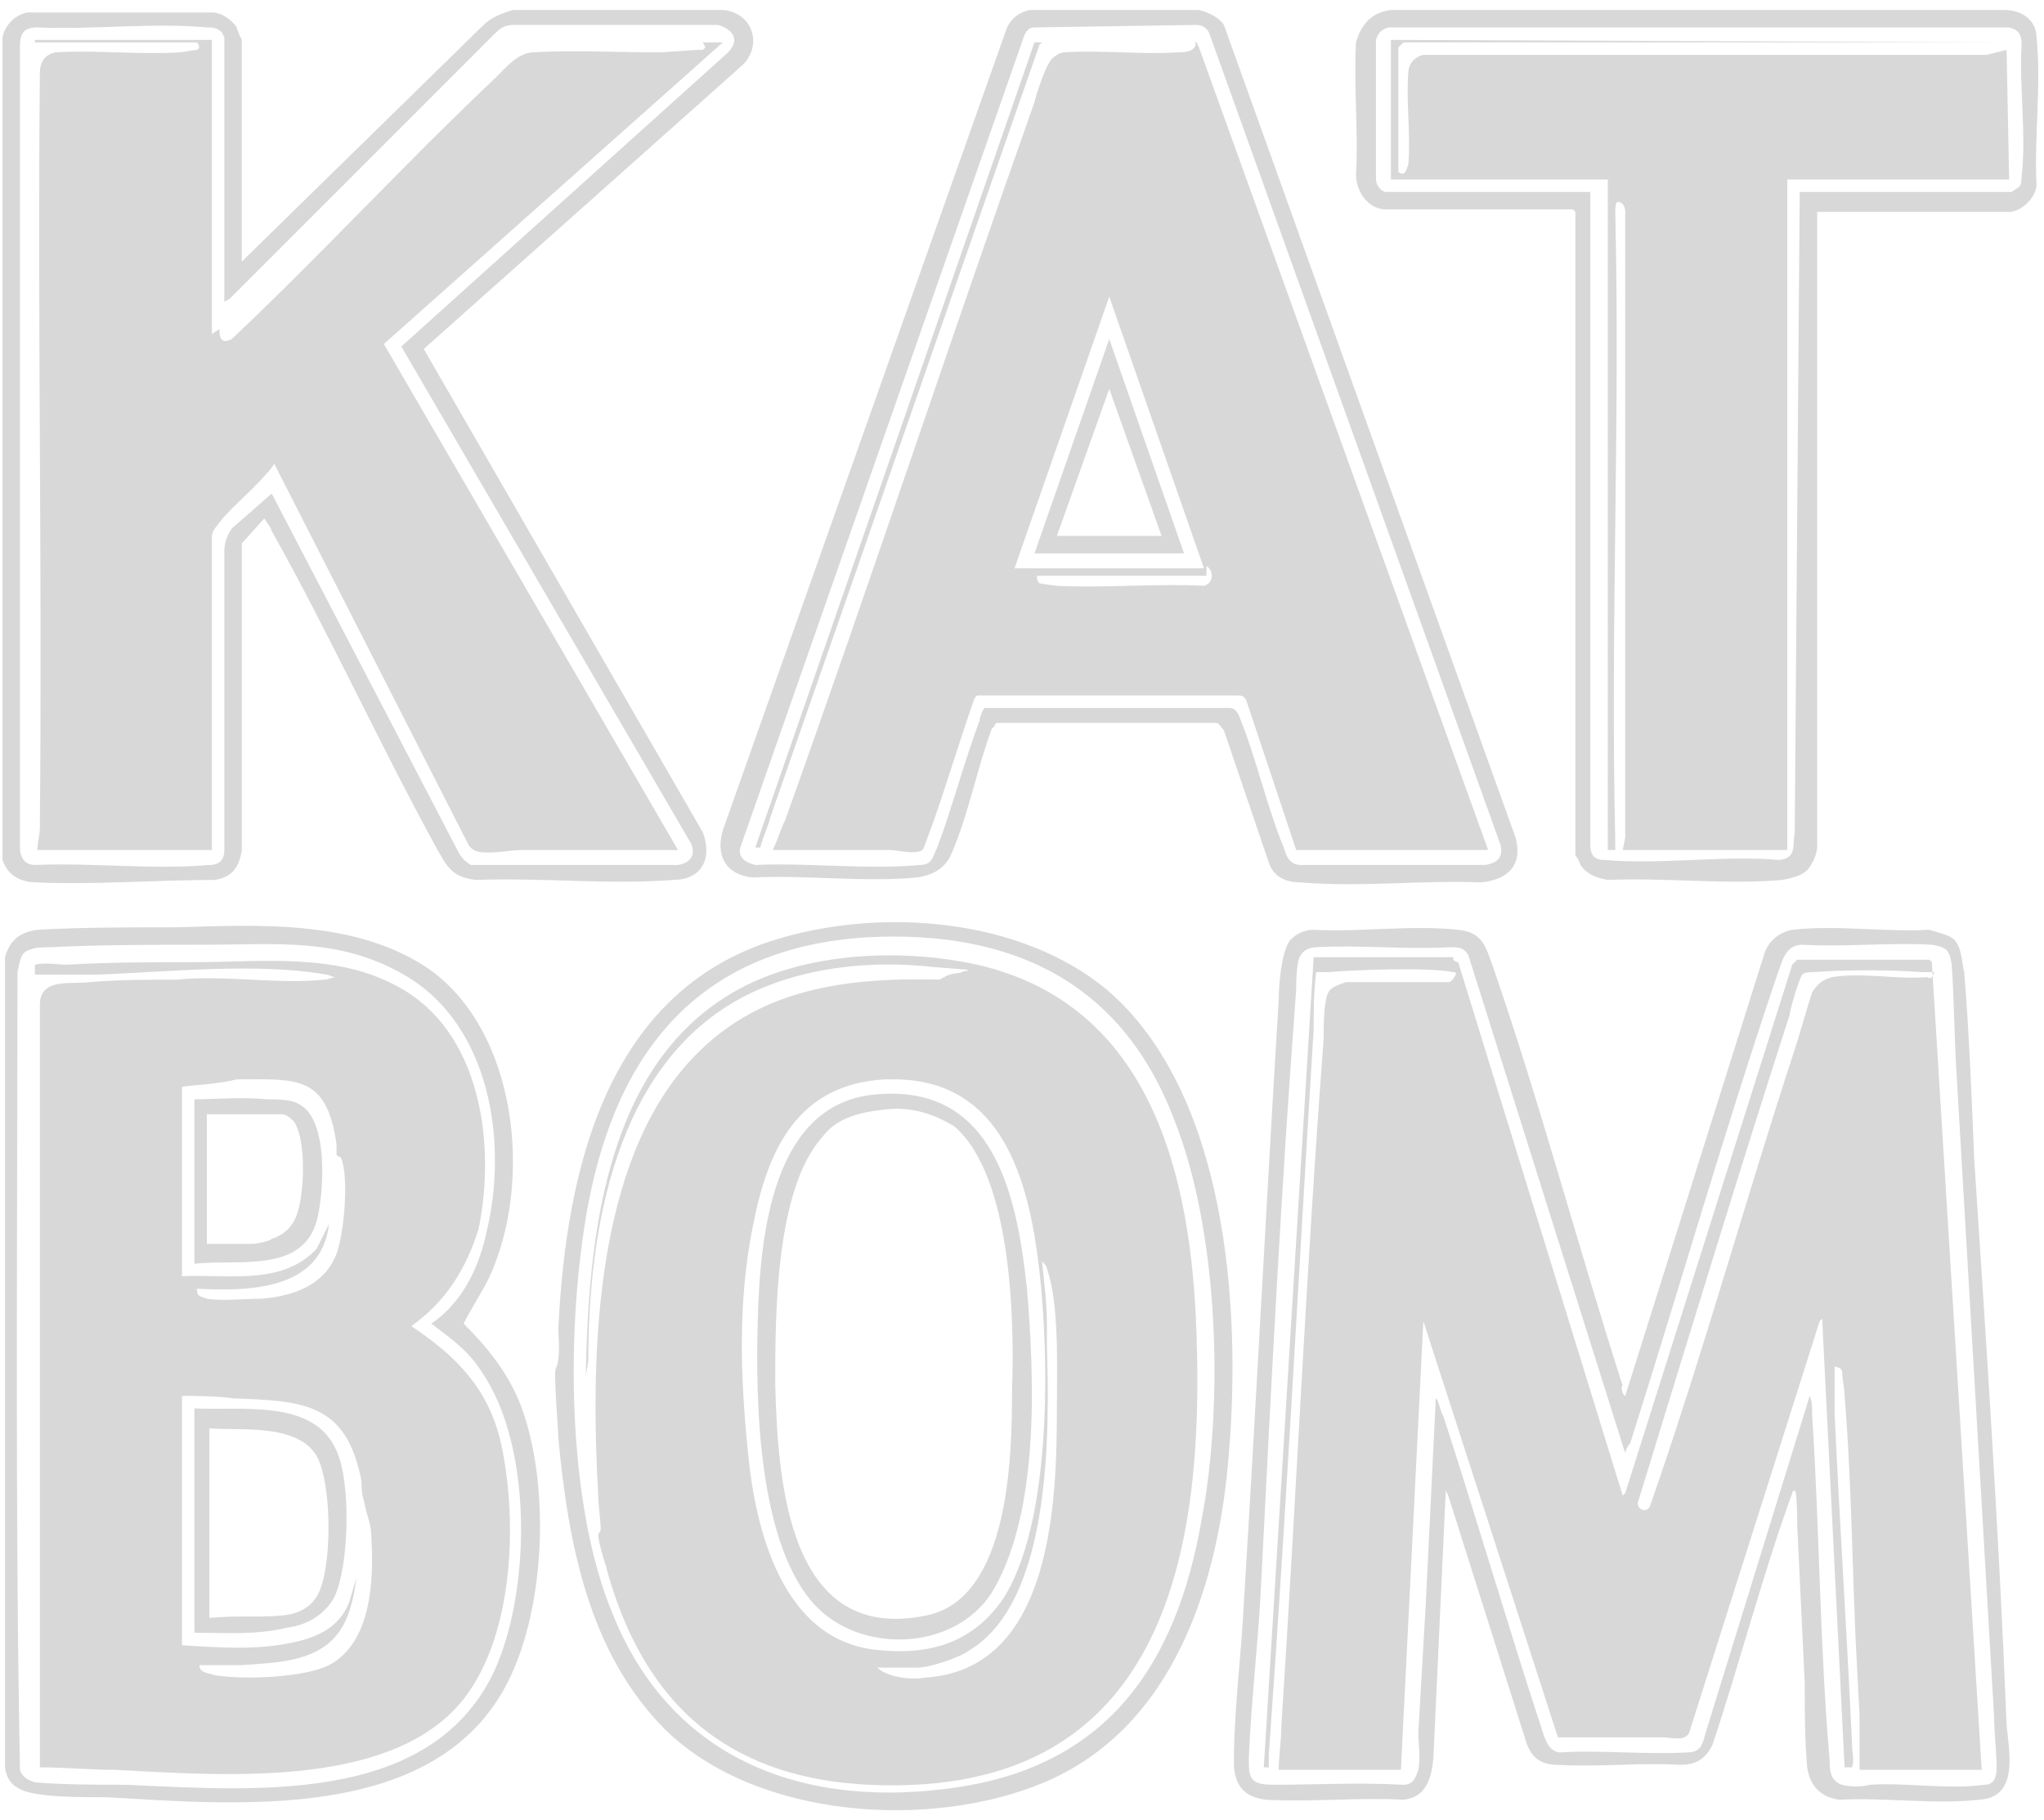
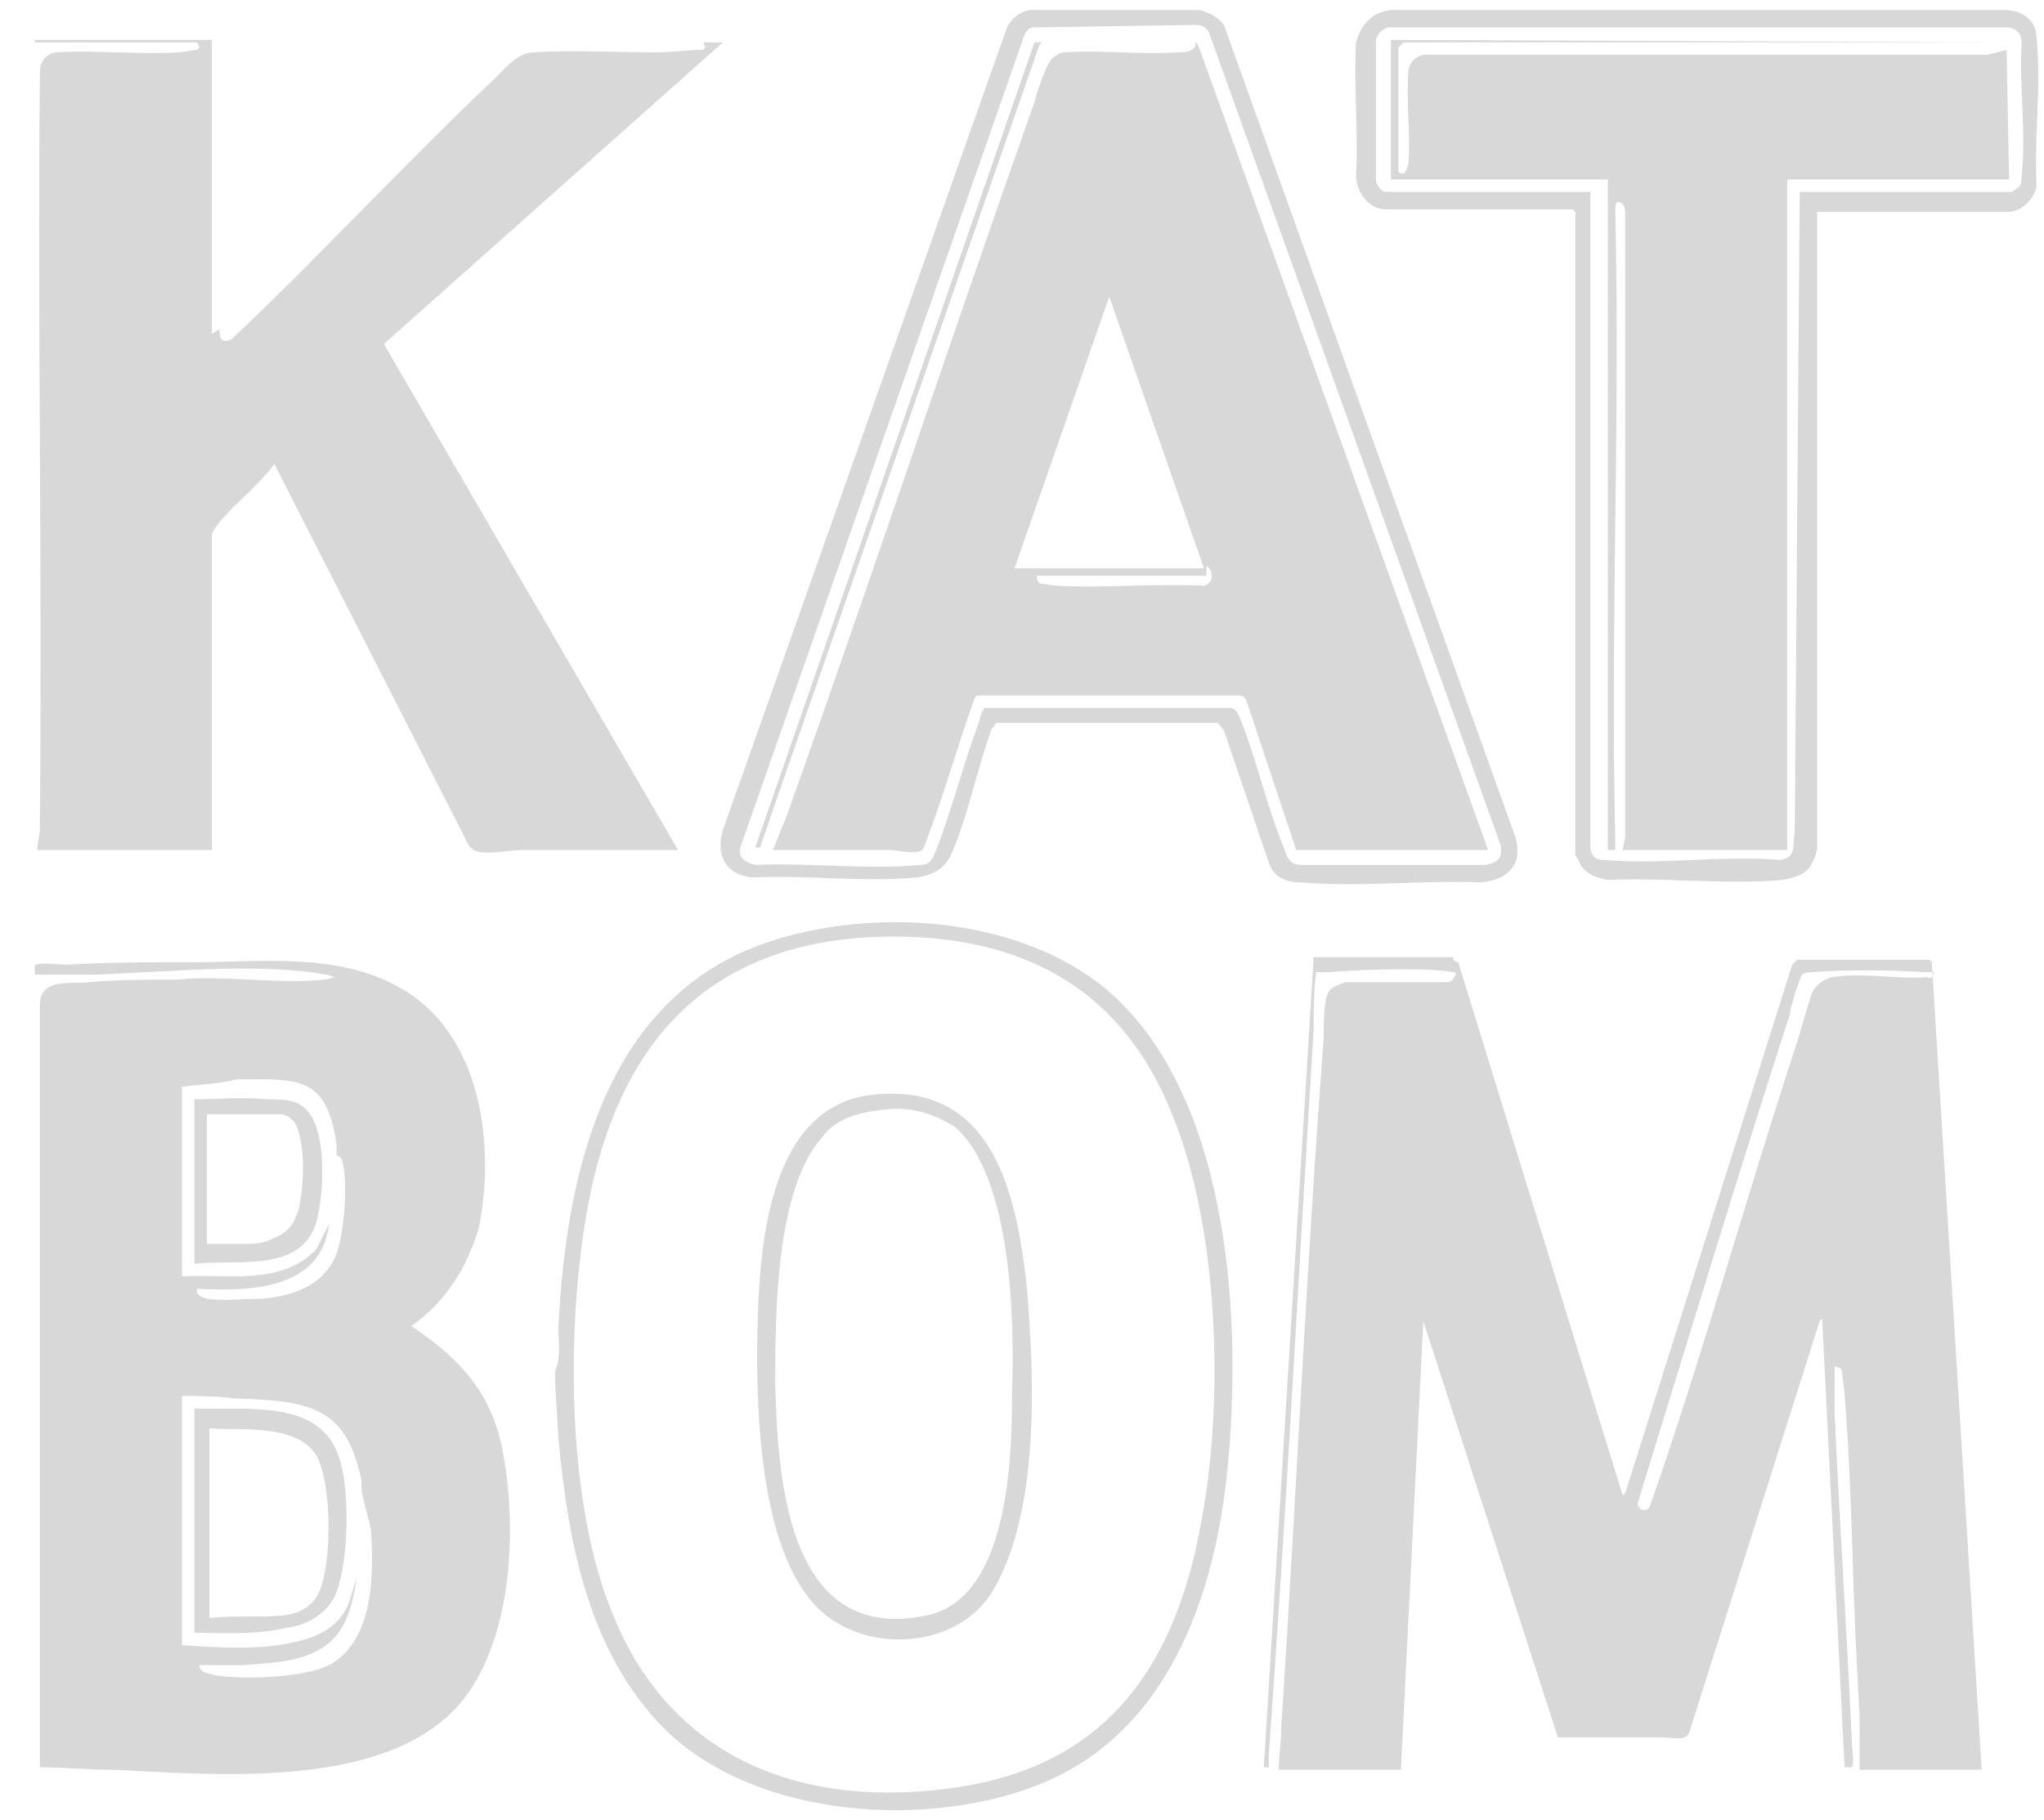
<svg xmlns="http://www.w3.org/2000/svg" enable-background="new 0 0 82 73" viewBox="0 0 82 73">
  <g fill="#d8d8d8">
-     <path d="m65.2 56 5.6-17.8c.2-.5.6-.8 1.1-.9 1.8-.2 3.7.1 5.5 0 .3.1.8.2 1 .4.3.3.3.9.4 1.3.2 2.5.3 5 .4 7.5.5 7.6 1 15.1 1.3 22.7.1 1.1.5 2.9-1.1 3-1.8.2-3.8-.1-5.6 0-.8-.1-1.2-.6-1.3-1.3-.1-1.1-.1-2.3-.1-3.4-.1-2.1-.2-4.2-.3-6.3 0-.1 0-1.4-.1-1.4s-.1.1-.1.1c-1.2 3.3-2.1 6.8-3.2 10.1-.3.6-.7.8-1.3.8-1.6-.1-3.3.1-4.9 0-.7 0-1.1-.3-1.3-1l-3.1-9.8-.1-.2-.5 10.8c-.1.8-.3 1.5-1.2 1.6-1.8-.1-3.7.1-5.5 0-.9-.1-1.3-.6-1.3-1.5 0-2.1.3-4.3.4-6.4.5-8.1.9-16.1 1.4-24.2 0-.6.1-1.8.4-2.3.2-.3.6-.5 1-.5 1.9.1 3.9-.2 5.8 0 1 .1 1.1.7 1.4 1.5 1.9 5.5 3.4 11.2 5.2 16.8-.1 0 0 .4.1.4zm0 2.3-6.3-20c-.2-.3-.4-.3-.7-.3-1.8.1-3.7-.1-5.4 0-.2 0-.5.1-.6.3-.2.2-.2 1.1-.2 1.4-.6 7.9-1 15.8-1.4 23.7-.1 2.3-.4 4.7-.5 7.1 0 .8 0 1.1 1 1.1 1.7 0 3.4-.1 5.2 0 .4 0 .5-.3.6-.6.1-.5 0-1 0-1.5.1-1.7.2-3.5.3-5.2l.4-8.2c.1 0 .2.6.3.7 1.3 4 2.5 8.1 3.8 12.1.2.5.3 1.4.9 1.4 1.6-.1 3.5.1 5.1 0 .5 0 .6-.3.7-.7l4.2-13.6c.1.2.1.5.1.8.3 4.6.3 9.2.7 13.8 0 .3 0 .7.3.9.2.2 1 .2 1.3.1 1.4-.1 3.2.2 4.6 0 .4 0 .5-.3.5-.7 0-.6-.1-1.4-.1-2-.5-8.6-1-17.1-1.5-25.7-.1-1.5-.1-3-.2-4.5-.1-.6-.2-.7-.8-.8-1.7-.1-3.5.1-5.2 0-.7 0-.8.7-1 1.2-2.1 6.2-3.9 12.5-5.9 18.8-.1.1-.2.3-.2.4z" />
-     <path d="m9.7 10.5.3-.3 9.4-9.2c.3-.3.8-.5 1.2-.6h8.4c1.2.1 1.6 1.4.8 2.2l-12.8 11.4 11.2 19.4c.4 1.1-.1 1.9-1.2 1.9-2.6.2-5.3-.1-7.9 0-1-.1-1.2-.6-1.6-1.3-2.3-4.2-4.3-8.6-6.6-12.7 0-.1-.3-.5-.3-.5l-.9 1v12.3c-.1.7-.4 1.1-1.1 1.2-2.3 0-4.8.2-7.1.1-.7 0-1.2-.3-1.4-.9v-33c.1-.5.5-.9 1-1h7.4c.4 0 .8.3 1 .6 0 .1.2.5.2.5zm-.7 1.6v-10.6s-.1-.2-.1-.2c-.2-.2-.4-.2-.6-.2-2.2-.2-4.6.1-6.8 0-.6 0-.7.3-.7.8v32.1c0 .4.2.7.6.7 2.3-.1 4.7.2 7 0 .4 0 .6-.2.6-.6v-12c0-.3.1-.6.3-.9l1.6-1.4 7.5 14.4c.1.2.3.4.5.5h8.3c.6-.1.7-.5.5-.9l-11.6-19.9 13-11.7c.6-.5.4-1-.3-1.2h-8.2c-.3 0-.5.1-.7.3l-10.7 10.7z" />
    <path d="m41.3.4h6.8c.4.1.8.3 1 .6l11.7 32.6c.3 1.1-.3 1.7-1.4 1.8-2.3-.1-4.8.2-7.2 0-.6 0-1.1-.2-1.3-.8l-1.8-5.3c-.1-.1-.2-.3-.3-.3h-8.8c-.1 0-.1.2-.2.2-.6 1.6-1 3.7-1.7 5.2-.3.5-.7.7-1.3.8-2.1.2-4.5-.1-6.6 0-1.1-.1-1.5-.9-1.2-1.9l11.4-32.2c.2-.4.5-.6.9-.7zm.2.7c-.2 0-.3.1-.4.3l-11.4 32.6c-.1.4.2.6.6.7 2.1-.1 4.5.2 6.6 0 .5 0 .5-.3.7-.7.6-1.6 1.1-3.5 1.7-5.1 0-.1.1-.4.2-.5h9.8c.2 0 .3.1.4.3.7 1.7 1.1 3.6 1.8 5.3.1.3.2.7.7.7h7.4c.5-.1.7-.3.6-.8l-11.7-32.6c-.1-.2-.3-.3-.5-.3z" />
    <path d="m72.9 8.4v25.6c0 .1-.1.5-.2.6-.2.5-.7.6-1.2.7-2.2.2-4.7-.1-7 0-.5-.1-.8-.2-1.1-.6 0-.1-.2-.4-.2-.4v-25.8l-.1-.1h-7.5c-.7 0-1.2-.7-1.2-1.4.1-1.7-.1-3.6 0-5.3.2-.7.6-1.2 1.4-1.3h24.6c.7 0 1.3.4 1.3 1.1.2 1.9-.1 4 0 5.9 0 .5-.6 1.1-1.1 1.1h-7.7zm-.7-.7h8.5s.3-.2.3-.2c.1-.1.1-.3.1-.4.2-1.7-.1-3.6 0-5.3 0-.4-.1-.6-.5-.7h-24.9c-.3.1-.4.2-.5.5v5.6c0 .2.2.5.4.5h8.2v26.3c0 .1.1.4.2.4.1.1.3.1.4.1 2.2.2 4.8-.2 7 0 .7-.1.5-.6.6-1.1z" />
-     <path d="m7.1 37.2c3.3-.1 7.1-.3 10 1.6 3.7 2.5 4.3 8.7 2.5 12.5-.3.6-.7 1.2-1 1.8 1 1 1.8 2 2.3 3.3 1.2 3.2 1 8.4-.7 11.4-3 5.3-10.7 4.6-15.9 4.3-.8 0-1.8 0-2.6-.1s-1.4-.3-1.5-1.1v-32.5c.2-.7.6-1 1.3-1.1 1.7-.1 3.8-.1 5.6-.1zm10.2 15.9c1.2-.8 1.9-2.2 2.2-3.6.9-3.6.2-8.4-3.3-10.4-2.6-1.5-5.1-1.2-8-1.2-2.1 0-4.2 0-6.2.1-.2 0-.6 0-.8.1-.4.1-.4.5-.5.9 0 10.7-.1 21.3.1 32 .1.3.3.4.6.5 1.1.1 2.5.1 3.6.1 5 .2 12.2.9 14.8-4.5 1.5-3.2 1.6-9.1-.5-12.1-.5-.8-1.2-1.3-2-1.9z" />
    <path d="m22.3 54.9c.2-.4.1-1.2.1-1.6.3-6.3 1.9-13.5 8.7-15.6 4.2-1.3 9.8-.9 13.3 2 4.8 4.1 5.4 12.7 4.9 18.6-.4 5.2-2.2 11-7.4 13.2-4.5 1.9-11.5 1.5-15.2-2.1-3.1-3.1-3.9-7.5-4.3-11.7-0-.3-.2-2.7-.1-2.8zm12.5-17.3c-6.6.4-10 4.4-11.2 10.7-.9 4.8-.9 12 1 16.5 2.4 5.9 7.8 7.8 13.8 6.9 6.1-.9 8.8-5 9.8-10.7.9-4.7.7-11.6-1.1-16.1-2.1-5.5-6.5-7.6-12.3-7.3z" />
    <path d="m58.3 38.5s.1.1.2.1l6.6 21.4.1-.1 6.7-21.2.2-.2h5.3l.1.1 2 32.4h-4.9v-2.2l-.1-1.9c-.2-3.6-.2-7.3-.5-10.9 0-.3-.1-.7-.1-1-.1-.2-.2-.1-.3-.2v1.9c.2 4.4.5 8.9.7 13.3 0 .3.1.6 0 .9h-.3l-.9-18-.1.1-5.2 16.4c-.1.5-.7.3-1.1.3-1.4 0-2.8 0-4.2 0l-5.4-16.7-.9 18h-4.9c0-.6.1-1.1.1-1.7.6-9.2 1-18.4 1.7-27.6 0-.5 0-1.6.2-1.9.1-.2.4-.3.7-.4h4.1c.1 0 .2-.1.3-.3 0-.1 0-.1-.1-.1-1-.2-3.9-.1-5 0-.2 0-.3 0-.5 0-.1.8-.1 1.6-.1 2.3-.6 9.7-1.1 19.4-1.8 29.1v.5h-.2l2-32.5h5.6zm19.3.5c-.2 0-.3 0-.5 0-1.3-.1-3.1-.1-4.4 0-.1 0-.3 0-.4.1s-.5 1.4-.5 1.6c-2.1 6.5-4.1 13.1-6.1 19.6 0 .3.4.4.5.1 2.1-6 3.8-12.2 5.8-18.3.2-.6.5-1.7.7-2.3.2-.3.4-.5.8-.6 1.2-.2 2.6.1 3.8 0 .2.1.2-0 .3-.2z" />
    <path d="m8.5 1.6v11.8l.3-.2c0 .4.1.6.5.4 3.6-3.4 7-7.1 10.6-10.5.4-.4.9-1 1.5-1 1.5-.1 3.3 0 4.9 0 .6 0 1.3-.1 1.9-.1l.1-.1-.1-.2h-7.7.2 8.3l-13.6 12.1 11.8 20.3c-2.1 0-4.1 0-6.2 0-.5 0-.9.1-1.4.1-.3 0-.6 0-.8-.3l-7.8-15.3c-.1.2-.3.4-.4.5-.5.6-1.5 1.4-1.9 2-.1.1-.2.3-.2.4v12.6h-7c0-.3.1-.6.1-.9 0-.1 0-.2 0-.3.1-10-.1-20 0-30 0-.4.2-.7.6-.8 1.6-.1 3.4.1 5 0 .1 0 .6-.1.7-.1.2-.1 0-.3 0-.3h-6.5v-.1z" />
    <path d="m41.8 1.7s-.1.1-.1.1c-3.6 10.3-7.2 20.7-10.8 31-.1.4-.3.8-.4 1.2h-.2l11.2-32.3h.3 6.2l.1.2 11.6 32.2h-7.7l-2-6c-.1-.2-.2-.2-.4-.2h-10.4l-.1.1c-.6 1.7-1.1 3.4-1.7 5.1-.1.2-.3.9-.4 1-.3.2-1 0-1.3 0-1.6 0-3.1 0-4.7 0 .2-.4.3-.8.5-1.2 3.4-9.5 6.6-19.2 10-28.8.1-.4.4-1.3.6-1.6.1-.2.4-.4.6-.4 1.5-.1 3.1.1 4.5 0 .1 0 .5 0 .6-.1.2-.1.2-.3.1-.3h-6.1zm6.5 21.1-3.8-10.9-3.8 10.9zm-6.7.3c0 .1 0 .2.1.3 0 0 .6.1.7.1 1.9.1 4-.1 5.9 0 .4-.1.4-.6.1-.8v.4z" />
    <path d="m55.8 1.6 24.7.1h-24.2s-.1.1-.1.1-.1.1-.1.1v5c.3.2.3-.1.4-.3.1-1.2-.1-2.6 0-3.7 0-.3.2-.6.6-.7h22.6l.8-.2.1 5.2h-8.9v26.9h-6.6l.1-.5v-25.1c0-.2-.1-.4-.3-.4-.1 0-.1.3-.1.4.2 8.4-.2 16.8 0 25.2v.4h-.3v-26.9h-8.7z" />
    <path d="m16.5 53.2c1.8 1.2 3.1 2.5 3.6 4.7.7 3.2.5 8-1.7 10.5-3 3.4-9.7 2.8-13.8 2.6-1 0-2-.1-3-.1v-.3-30.3c0-1.1 1.3-.8 2-.9 1.2-.1 2.3-.1 3.5-.1 1.8-.2 4.1.2 5.9 0 .2 0 .3-.1.5-.1-.2 0-.3-.1-.4-.1-2.8-.5-6.4-.1-9.3 0-.8 0-1.6 0-2.4 0v-.4c.4-.1.9 0 1.3 0 1.7-.1 3.3-.1 5-.1 2.8 0 5.8-.4 8.3 1 3.3 1.8 3.9 6.3 3.2 9.7-.5 1.6-1.3 2.9-2.7 3.9zm-9.2-9.6v7.6c1.8-.1 4 .4 5.4-1.1l.5-1c-.3 2.7-3.3 2.7-5.3 2.6 0 .3.1.3.4.4.6.1 1.6 0 2.2 0 1.2-.1 2.5-.5 3-1.8.3-.8.5-3 .2-3.8 0-.1-.2-.1-.2-.2s0-.2 0-.4c-.4-2.8-1.6-2.6-4-2.6-.8.2-1.5.2-2.2.3zm0 12.4v10c1.5.1 3 .2 4.4-.1 1-.2 1.9-.6 2.3-1.6l.3-1c-.1.8-.3 1.7-.8 2.3-.9 1.1-2.5 1.1-3.8 1.2h-1.7c0 .3.3.3.6.4 1.2.2 3.6.1 4.6-.4 1.7-.9 1.8-3.4 1.7-5.1 0-.6-.2-.9-.3-1.5-.1-.3-.1-.6-.1-.8-.6-3.1-2.3-3.2-5.1-3.3-.8-.1-1.5-.1-2.1-.1z" />
-     <path d="m38.6 39c.1-.1.3 0 .2-.1l-1.3-.1c-2.6-.3-5.4 0-7.7 1.2-5.1 2.7-6.2 9.3-6.2 14.6l-.1.6c.1-5.3.7-12.1 5.6-15.2 2.8-1.8 6.9-2 10.1-1.3 7 1.6 8.6 8.5 8.8 14.8.3 8.3-1.1 17.6-11.3 18.1-6.5.3-10.7-2.4-12.4-8.8-.1-.3-.3-1-.3-1.2 0-.1.1-.2.1-.2 0-.4-.1-1-.1-1.4-.3-5.3-.2-12.7 3.3-17 2.7-3.3 6.4-3.8 10.4-3.7.5-.3.5-.2.9-.3zm-3.1 4.3c-3.5.2-4.7 2.8-5.3 5.9-.6 3-.5 6-.2 9 .3 3.2 1.4 7.7 5.3 8 2 .2 3.7-.3 4.9-2 2-3 1.9-9.7 1.5-13.2s-1.4-7.6-5.7-7.7zm-.3 23.6c.4.4 1.4.5 1.9.4 5.1-.3 5.3-7 5.3-10.8 0-1.6.1-4.2-.4-5.6 0-.1-.1-.2-.2-.3.1.9.2 1.7.2 2.6v.8c.1 3.4.2 10.2-3.1 12.2-.4.3-1.6.7-2.1.7z" />
-     <path d="m47.5 22.2h-6l3-8.6zm-5.1-.7h4.2l-2.1-5.9z" />
    <path d="m7.8 65.5v-9c1.9.1 4.8-.4 5.7 1.7.6 1.3.5 4.7-.1 5.9-.4.7-1.1 1.1-1.9 1.2-1.2.3-2.5.2-3.7.2zm.7-.6c1-.1 2 0 2.9-.1.8-.1 1.3-.5 1.5-1.2.4-1.2.4-4.1-.2-5.2-.8-1.3-3-1-4.3-1.1v7.6z" />
    <path d="m7.8 50.7v-6.6c.9 0 1.9-.1 2.9 0 .4 0 1 0 1.3.2 1.2.6 1 3.6.7 4.7-.6 2.1-3.2 1.5-4.9 1.7zm.7-.8h1.6c.2 0 .7-.1.8-.2.9-.3 1.1-1 1.2-1.9.1-.7.1-2.2-.3-2.8-.1-.1-.3-.3-.5-.3h-3v5.2z" />
    <path d="m35.2 43.9c4.7-.4 5.6 4.1 6 7.8.3 3.6.5 8.8-1.3 12-1.4 2.5-5.2 2.7-7.1.8-2.4-2.4-2.5-8.3-2.4-11.6.1-3.4.6-8.7 4.8-9zm.4.6c-1 .1-2 .3-2.6 1.1-1.9 2.1-1.9 7.2-1.9 9.9.1 3.9.5 10.5 6.1 9.3 3.3-.7 3.4-6.4 3.4-9 .1-2.8 0-8.6-2.3-10.6-.8-.5-1.7-.8-2.7-.7z" />
  </g>
</svg>